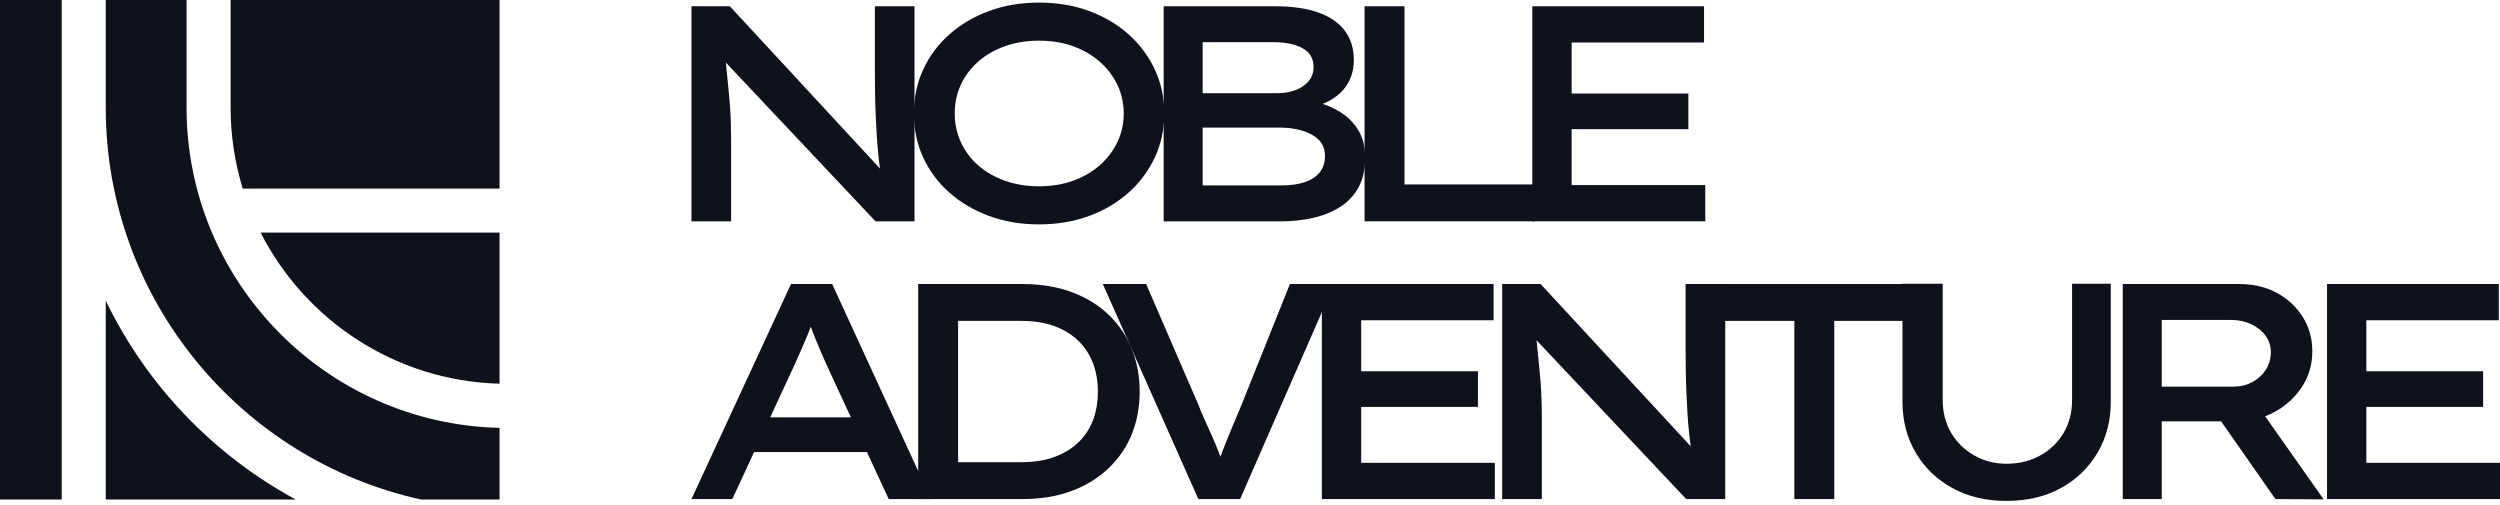
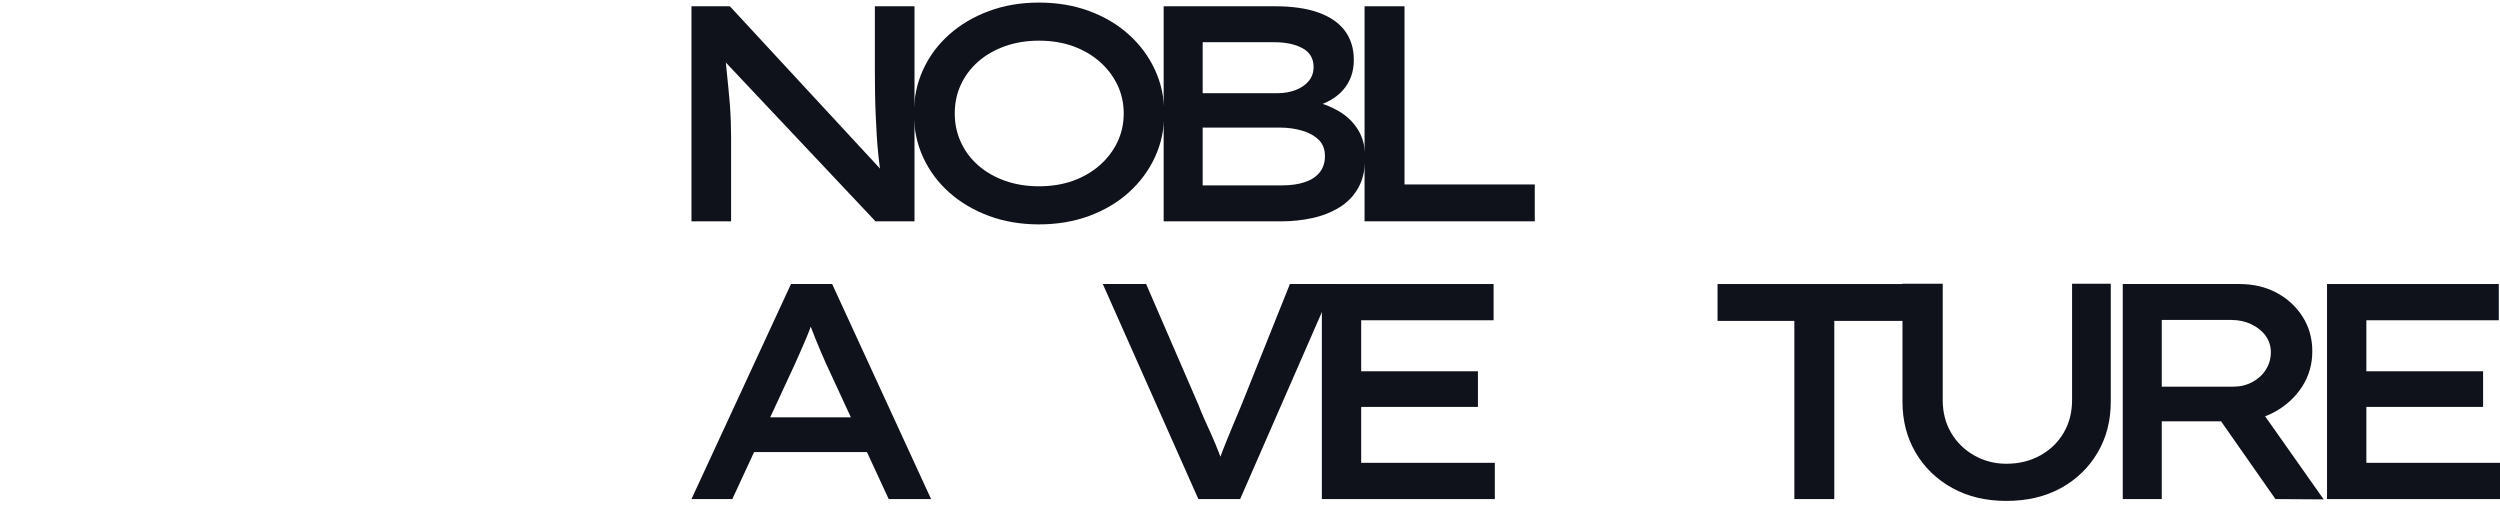
<svg xmlns="http://www.w3.org/2000/svg" width="614" height="124" viewBox="0 0 614 124" fill="none">
  <path d="M169.823 54.355V1.541H179.255L217.434 42.811L216.379 43.113C216.127 41.503 215.911 39.867 215.737 38.208C215.561 36.548 215.422 34.862 215.322 33.154C215.222 31.442 215.135 29.709 215.056 27.947C214.982 26.187 214.932 24.427 214.909 22.667C214.882 20.903 214.869 19.143 214.869 17.384V1.541H224.602V54.355H215.019L176.691 13.688L178.048 13.159C178.2 14.567 178.34 15.963 178.464 17.347C178.588 18.728 178.727 20.114 178.879 21.497C179.029 22.878 179.155 24.249 179.255 25.606C179.355 26.966 179.432 28.349 179.484 29.757C179.532 31.166 179.558 32.552 179.558 33.907V54.355H169.823Z" fill="#0F121B" />
  <path d="M255.158 45.753C258.228 45.753 261.019 45.301 263.533 44.396C266.048 43.489 268.236 42.221 270.101 40.585C271.958 38.951 273.405 37.05 274.438 34.888C275.467 32.728 275.985 30.387 275.985 27.87C275.985 25.358 275.467 23.017 274.438 20.855C273.405 18.693 271.958 16.794 270.101 15.16C268.236 13.524 266.048 12.254 263.533 11.347C261.019 10.442 258.228 9.989 255.158 9.989C252.141 9.989 249.359 10.442 246.823 11.347C244.282 12.254 242.094 13.511 240.255 15.119C238.422 16.731 237.001 18.614 235.994 20.781C234.989 22.943 234.487 25.306 234.487 27.87C234.487 30.387 234.989 32.739 235.994 34.925C237.001 37.113 238.422 39.012 240.255 40.624C242.094 42.232 244.282 43.489 246.823 44.396C249.359 45.301 252.141 45.753 255.158 45.753ZM255.158 55.109C250.732 55.109 246.644 54.416 242.898 53.036C239.153 51.651 235.894 49.725 233.127 47.261C230.36 44.801 228.222 41.916 226.714 38.623C225.205 35.329 224.45 31.744 224.45 27.87C224.45 23.998 225.205 20.416 226.714 17.12C228.222 13.826 230.36 10.944 233.127 8.48C235.894 6.015 239.153 4.092 242.898 2.706C246.644 1.325 250.732 0.633 255.158 0.633C259.637 0.633 263.749 1.325 267.495 2.706C271.243 4.092 274.486 6.015 277.229 8.48C279.97 10.944 282.108 13.826 283.642 17.12C285.175 20.416 285.943 23.998 285.943 27.87C285.943 31.744 285.175 35.329 283.642 38.623C282.108 41.916 279.97 44.801 277.229 47.261C274.486 49.725 271.243 51.651 267.495 53.036C263.749 54.416 259.637 55.109 255.158 55.109Z" fill="#0F121B" />
-   <path d="M295.376 45.529H314.917C317.031 45.529 318.88 45.264 320.464 44.735C322.047 44.206 323.268 43.402 324.123 42.321C324.98 41.239 325.406 39.921 325.406 38.359C325.406 36.65 324.88 35.292 323.823 34.285C322.765 33.28 321.395 32.538 319.711 32.06C318.023 31.583 316.303 31.344 314.541 31.344H295.376V45.529ZM295.376 22.891H313.712C315.371 22.891 316.881 22.63 318.239 22.099C319.598 21.57 320.666 20.831 321.447 19.874C322.226 18.921 322.613 17.785 322.613 16.48C322.613 14.366 321.708 12.819 319.898 11.84C318.088 10.859 315.774 10.367 312.957 10.367H295.376V22.891ZM285.794 54.356V1.54H313.183C317.41 1.54 320.955 2.058 323.823 3.087C326.69 4.118 328.852 5.612 330.311 7.577C331.769 9.537 332.498 11.927 332.498 14.744C332.498 17.609 331.632 20.052 329.896 22.062C328.16 24.074 325.608 25.508 322.237 26.363L322.539 24.855C324.801 25.36 326.916 26.186 328.878 27.346C330.84 28.501 332.4 30.021 333.557 31.91C334.712 33.795 335.291 36.047 335.291 38.662C335.291 41.629 334.723 44.12 333.594 46.13C332.461 48.144 330.903 49.751 328.915 50.961C326.927 52.168 324.714 53.036 322.276 53.562C319.835 54.091 317.358 54.356 314.843 54.356H285.794Z" fill="#0F121B" />
+   <path d="M295.376 45.529H314.917C317.031 45.529 318.88 45.264 320.464 44.735C322.047 44.206 323.268 43.402 324.123 42.321C324.98 41.239 325.406 39.921 325.406 38.359C325.406 36.65 324.88 35.292 323.823 34.285C322.765 33.28 321.395 32.538 319.711 32.06C318.023 31.583 316.303 31.344 314.541 31.344H295.376V45.529ZM295.376 22.891H313.712C315.371 22.891 316.881 22.63 318.239 22.099C319.598 21.57 320.666 20.831 321.447 19.874C322.226 18.921 322.613 17.785 322.613 16.48C322.613 14.366 321.708 12.819 319.898 11.84C318.088 10.859 315.774 10.367 312.957 10.367H295.376V22.891ZM285.794 54.356V1.54H313.183C317.41 1.54 320.955 2.058 323.823 3.087C326.69 4.118 328.852 5.612 330.311 7.577C331.769 9.537 332.498 11.927 332.498 14.744C332.498 17.609 331.632 20.052 329.896 22.062C328.16 24.074 325.608 25.508 322.237 26.363L322.539 24.855C324.801 25.36 326.916 26.186 328.878 27.346C330.84 28.501 332.4 30.021 333.557 31.91C334.712 33.795 335.291 36.047 335.291 38.662C335.291 41.629 334.723 44.12 333.594 46.13C332.461 48.144 330.903 49.751 328.915 50.961C326.927 52.168 324.714 53.036 322.276 53.562C319.835 54.091 317.358 54.356 314.843 54.356Z" fill="#0F121B" />
  <path d="M335.137 54.355V1.541H344.948V45.301H376.938V54.355H335.137Z" fill="#0F121B" />
-   <path d="M381.467 22.97H414.666V31.721H381.467V22.97ZM376.333 54.355V1.541H418.514V10.442H385.994V45.452H418.817V54.355H376.333Z" fill="#0F121B" />
  <path d="M180.764 111.028L184.31 102.501H213.661L215.699 111.028H180.764ZM169.824 122.572L194.268 69.756H204.379L228.675 122.572H218.264L202.871 89.299C202.469 88.394 202.043 87.413 201.588 86.353C201.135 85.301 200.696 84.243 200.268 83.186C199.839 82.129 199.426 81.061 199.023 79.982C198.619 78.897 198.266 77.855 197.966 76.847L200.305 76.771C199.954 77.881 199.574 78.988 199.173 80.093C198.771 81.2 198.345 82.281 197.892 83.336C197.44 84.394 196.985 85.438 196.535 86.467C196.08 87.5 195.628 88.518 195.175 89.523L179.857 122.572H169.824Z" fill="#0F121B" />
-   <path d="M235.313 114.951L234.561 113.518H250.706C253.975 113.518 256.792 113.065 259.157 112.158C261.521 111.253 263.483 110.022 265.043 108.462C266.601 106.905 267.76 105.08 268.513 102.991C269.268 100.905 269.644 98.628 269.644 96.163C269.644 93.749 269.268 91.499 268.513 89.411C267.76 87.325 266.601 85.487 265.043 83.903C263.483 82.317 261.521 81.073 259.157 80.168C256.792 79.263 253.975 78.811 250.706 78.811H234.332L235.313 77.527V114.951ZM225.505 122.571V69.757H251.084C255.659 69.757 259.748 70.434 263.344 71.791C266.94 73.151 269.972 75.037 272.437 77.451C274.902 79.866 276.764 82.67 278.019 85.865C279.276 89.059 279.907 92.491 279.907 96.163C279.907 99.885 279.276 103.331 278.019 106.5C276.764 109.667 274.889 112.458 272.398 114.875C269.909 117.29 266.879 119.176 263.305 120.533C259.735 121.893 255.659 122.571 251.084 122.571H225.505Z" fill="#0F121B" />
  <path d="M294.317 122.571L270.85 69.757H281.489L294.393 99.559C294.744 100.514 295.209 101.634 295.79 102.917C296.366 104.201 296.982 105.571 297.637 107.029C298.289 108.488 298.894 109.946 299.447 111.405C300.001 112.865 300.504 114.246 300.956 115.554H298.542C299.044 113.998 299.662 112.284 300.391 110.424C301.117 108.565 301.874 106.702 302.655 104.843C303.434 102.981 304.15 101.269 304.804 99.709L316.801 69.757H327.667L304.578 122.571H294.317Z" fill="#0F121B" />
  <path d="M329.78 91.185H362.979V99.936H329.78V91.185ZM324.648 122.572V69.756H366.828V78.657H334.307V113.669H367.13V122.572H324.648Z" fill="#0F121B" />
-   <path d="M368.936 122.571V69.757H378.37L416.549 111.027L415.491 111.329C415.239 109.722 415.024 108.084 414.85 106.424C414.673 104.764 414.534 103.081 414.434 101.371C414.334 99.659 414.247 97.925 414.171 96.163C414.095 94.403 414.045 92.644 414.021 90.884C413.995 89.122 413.982 87.362 413.982 85.602V69.757H423.716V122.571H414.132L375.803 81.904L377.16 81.376C377.315 82.785 377.45 84.179 377.576 85.563C377.7 86.946 377.841 88.33 377.991 89.713C378.141 91.097 378.268 92.467 378.37 93.825C378.47 95.184 378.544 96.566 378.594 97.975C378.644 99.383 378.672 100.768 378.672 102.126V122.571H368.936Z" fill="#0F121B" />
  <path d="M440.693 122.571V78.811H421.829V69.757H469.892V78.811H450.499V122.571H440.693Z" fill="#0F121B" />
  <path d="M492.753 123.024C487.721 123.024 483.295 121.969 479.475 119.855C475.651 117.742 472.655 114.849 470.495 111.179C468.331 107.508 467.248 103.331 467.248 98.654V69.681H477.132V98.278C477.132 101.295 477.826 103.973 479.207 106.313C480.591 108.652 482.477 110.499 484.867 111.856C487.256 113.215 489.886 113.896 492.753 113.896C495.87 113.896 498.648 113.215 501.091 111.856C503.529 110.499 505.439 108.652 506.825 106.313C508.206 103.973 508.9 101.295 508.9 98.278V69.681H518.406V98.654C518.406 103.331 517.325 107.508 515.163 111.179C513.001 114.849 510.005 117.742 506.183 119.855C502.359 121.969 497.882 123.024 492.753 123.024Z" fill="#0F121B" />
  <path d="M558.85 122.571L542.174 98.728L552.511 96.844L570.694 122.647L558.85 122.571ZM530.93 94.958H548.587C550.249 94.958 551.782 94.58 553.188 93.825C554.597 93.07 555.704 92.054 556.509 90.768C557.314 89.485 557.716 88.067 557.716 86.507C557.716 84.997 557.288 83.651 556.435 82.47C555.578 81.286 554.41 80.344 552.924 79.64C551.441 78.935 549.82 78.582 548.06 78.582H530.93V94.958ZM521.348 122.571V69.757H549.944C553.416 69.757 556.483 70.473 559.15 71.906C561.815 73.338 563.942 75.302 565.526 77.791C567.109 80.284 567.903 83.111 567.903 86.279C567.903 89.498 567.059 92.404 565.376 94.993C563.69 97.586 561.438 99.648 558.624 101.182C555.804 102.715 552.685 103.483 549.268 103.483H530.93V122.571H521.348Z" fill="#0F121B" />
  <path d="M576.652 91.185H609.849V99.936H576.652V91.185ZM571.521 122.572V69.756H613.702V78.657H581.179V113.669H614V122.572H571.521Z" fill="#0F121B" />
-   <path d="M0 122.691H15.151V0H0V122.691ZM122.691 94.236V57.134H64.01C74.978 78.657 97.088 93.558 122.691 94.236ZM56.64 0V26.434C56.64 33.35 57.687 40.023 59.616 46.315H122.691V0H56.64ZM25.971 73.843V122.691H72.657C52.425 111.747 36.006 94.617 25.971 73.843ZM45.821 26.434V0H25.971V26.434C25.971 73.551 59.218 113.029 103.479 122.691H122.691V105.078C80.14 104.103 45.821 69.214 45.821 26.434Z" fill="#0F121B" />
</svg>